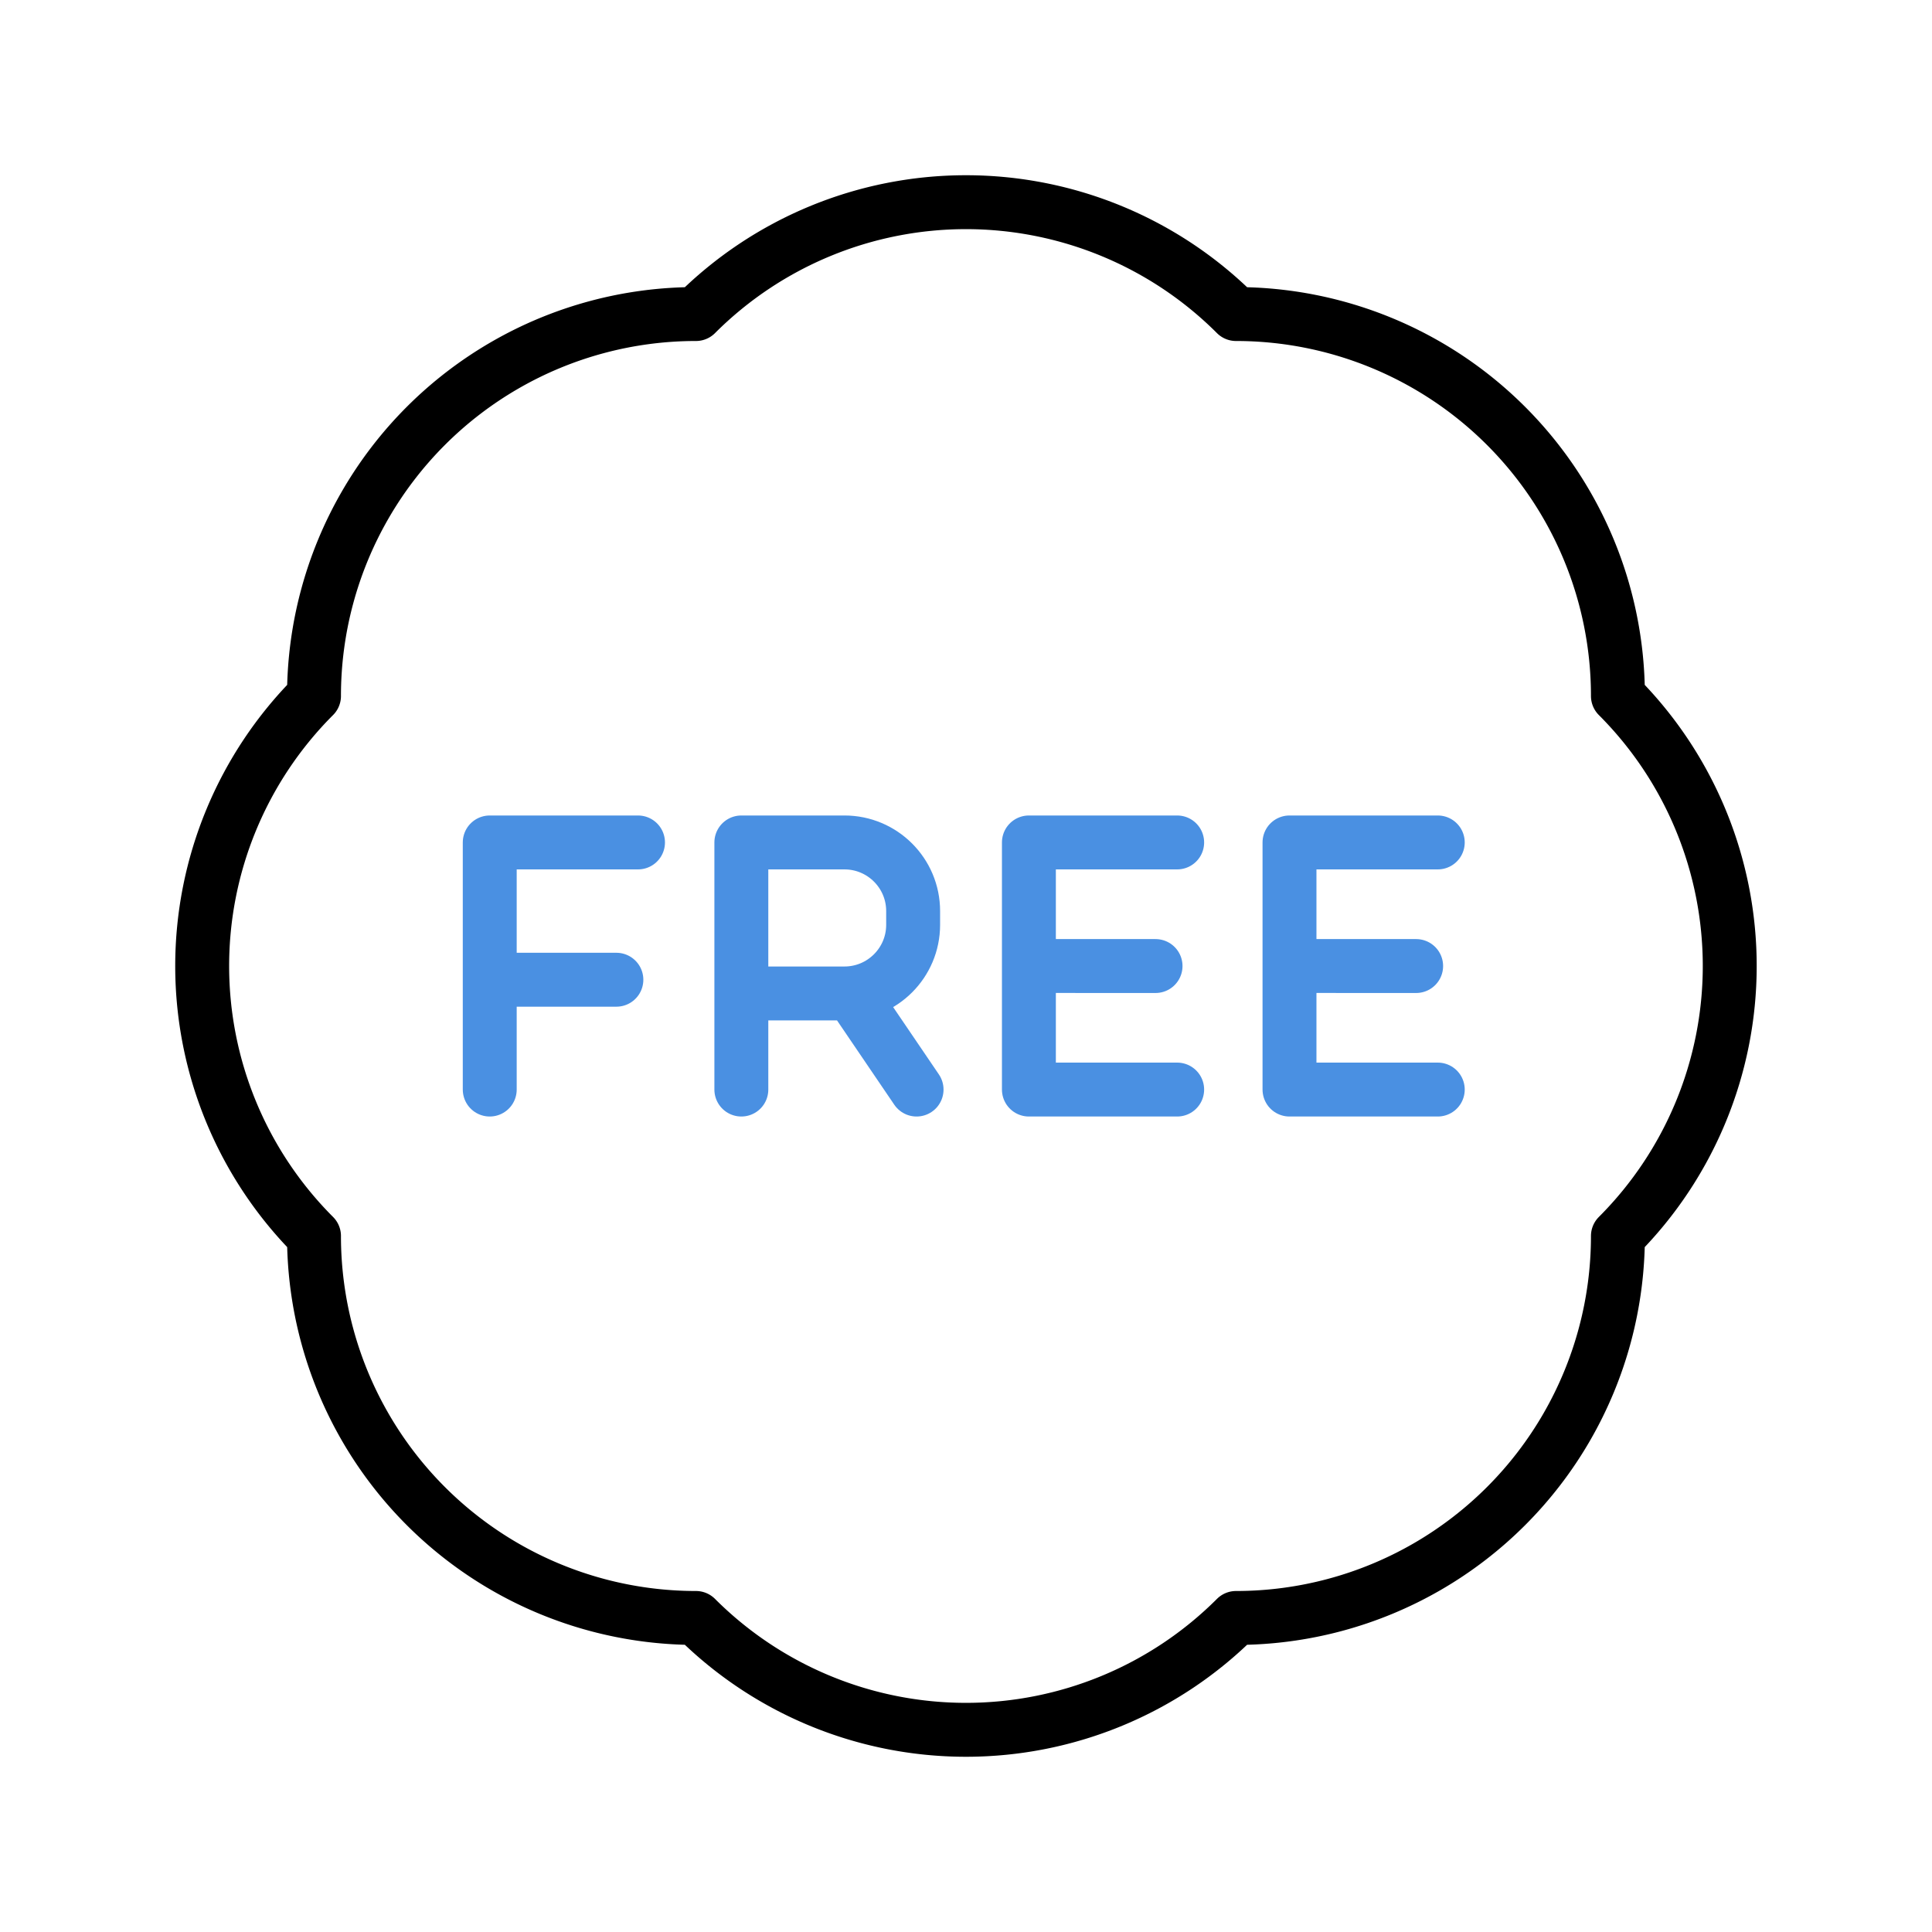
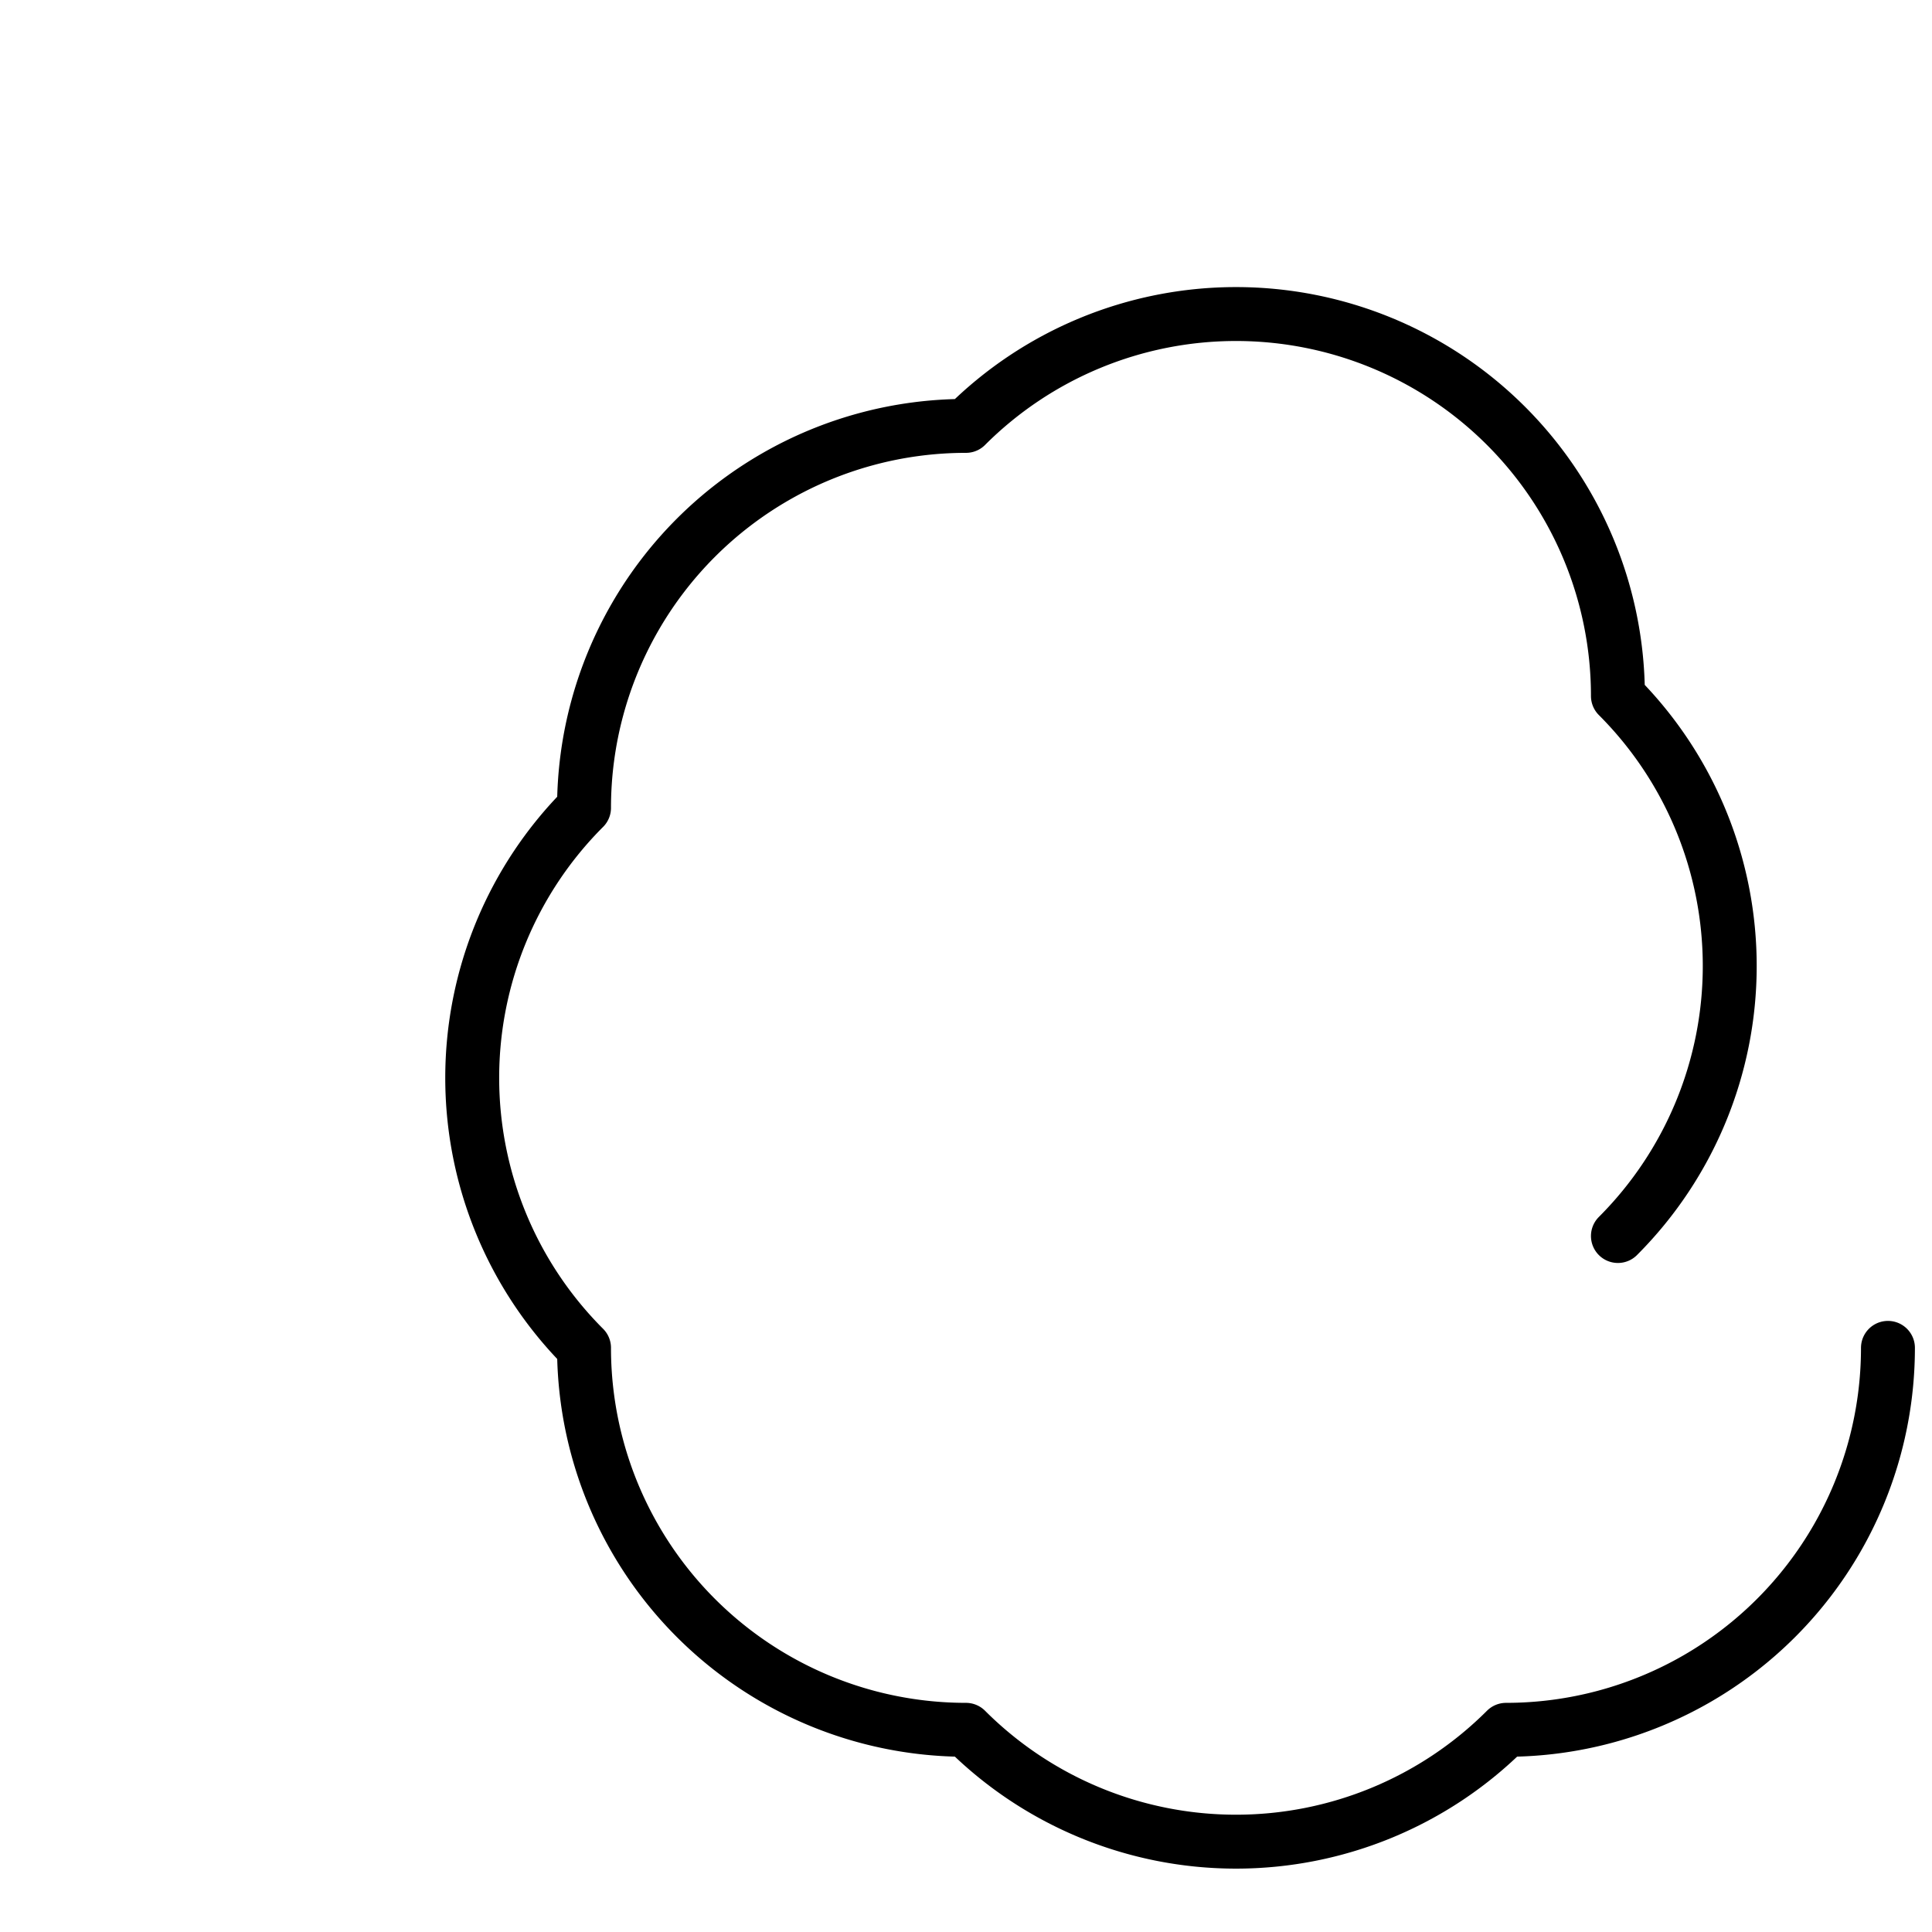
<svg xmlns="http://www.w3.org/2000/svg" width="430" height="430" fill="none" viewBox="0 0 430 430">
  <g stroke-linecap="round" stroke-linejoin="round" stroke-width="12">
-     <path stroke="#000" d="M360.096 275.095a85 85 0 0 0 0-120.19 85 85 0 0 0-24.893-60.11 85 85 0 0 0-60.107-24.9A85 85 0 0 0 214.996 45a85 85 0 0 0-60.1 24.895 85 85 0 0 0-85.01 85.01 85 85 0 0 0 0 120.19 85 85 0 0 0 85.01 85.01 85 85 0 0 0 60.1 24.895 85 85 0 0 0 60.1-24.895 84.997 84.997 0 0 0 85-85.01" />
-     <path stroke="#4a90e2" d="M262 187.5h-33v55h33m-4.812-27.492L229 215m91-27.5h-33v55h33m-4.812-27.492L287 215m-83 27.5-14.529-21.389m-24.471 0h22.941c8.447 0 15.294-6.84 15.294-15.278v-3.055c0-8.438-6.847-15.278-15.294-15.278H165v55m-56-24.444h28.187M109 242.5v-55h33" />
+     <path stroke="#000" d="M360.096 275.095a85 85 0 0 0 0-120.19 85 85 0 0 0-24.893-60.11 85 85 0 0 0-60.107-24.9a85 85 0 0 0-60.1 24.895 85 85 0 0 0-85.01 85.01 85 85 0 0 0 0 120.19 85 85 0 0 0 85.01 85.01 85 85 0 0 0 60.1 24.895 85 85 0 0 0 60.1-24.895 84.997 84.997 0 0 0 85-85.01" />
  </g>
</svg>